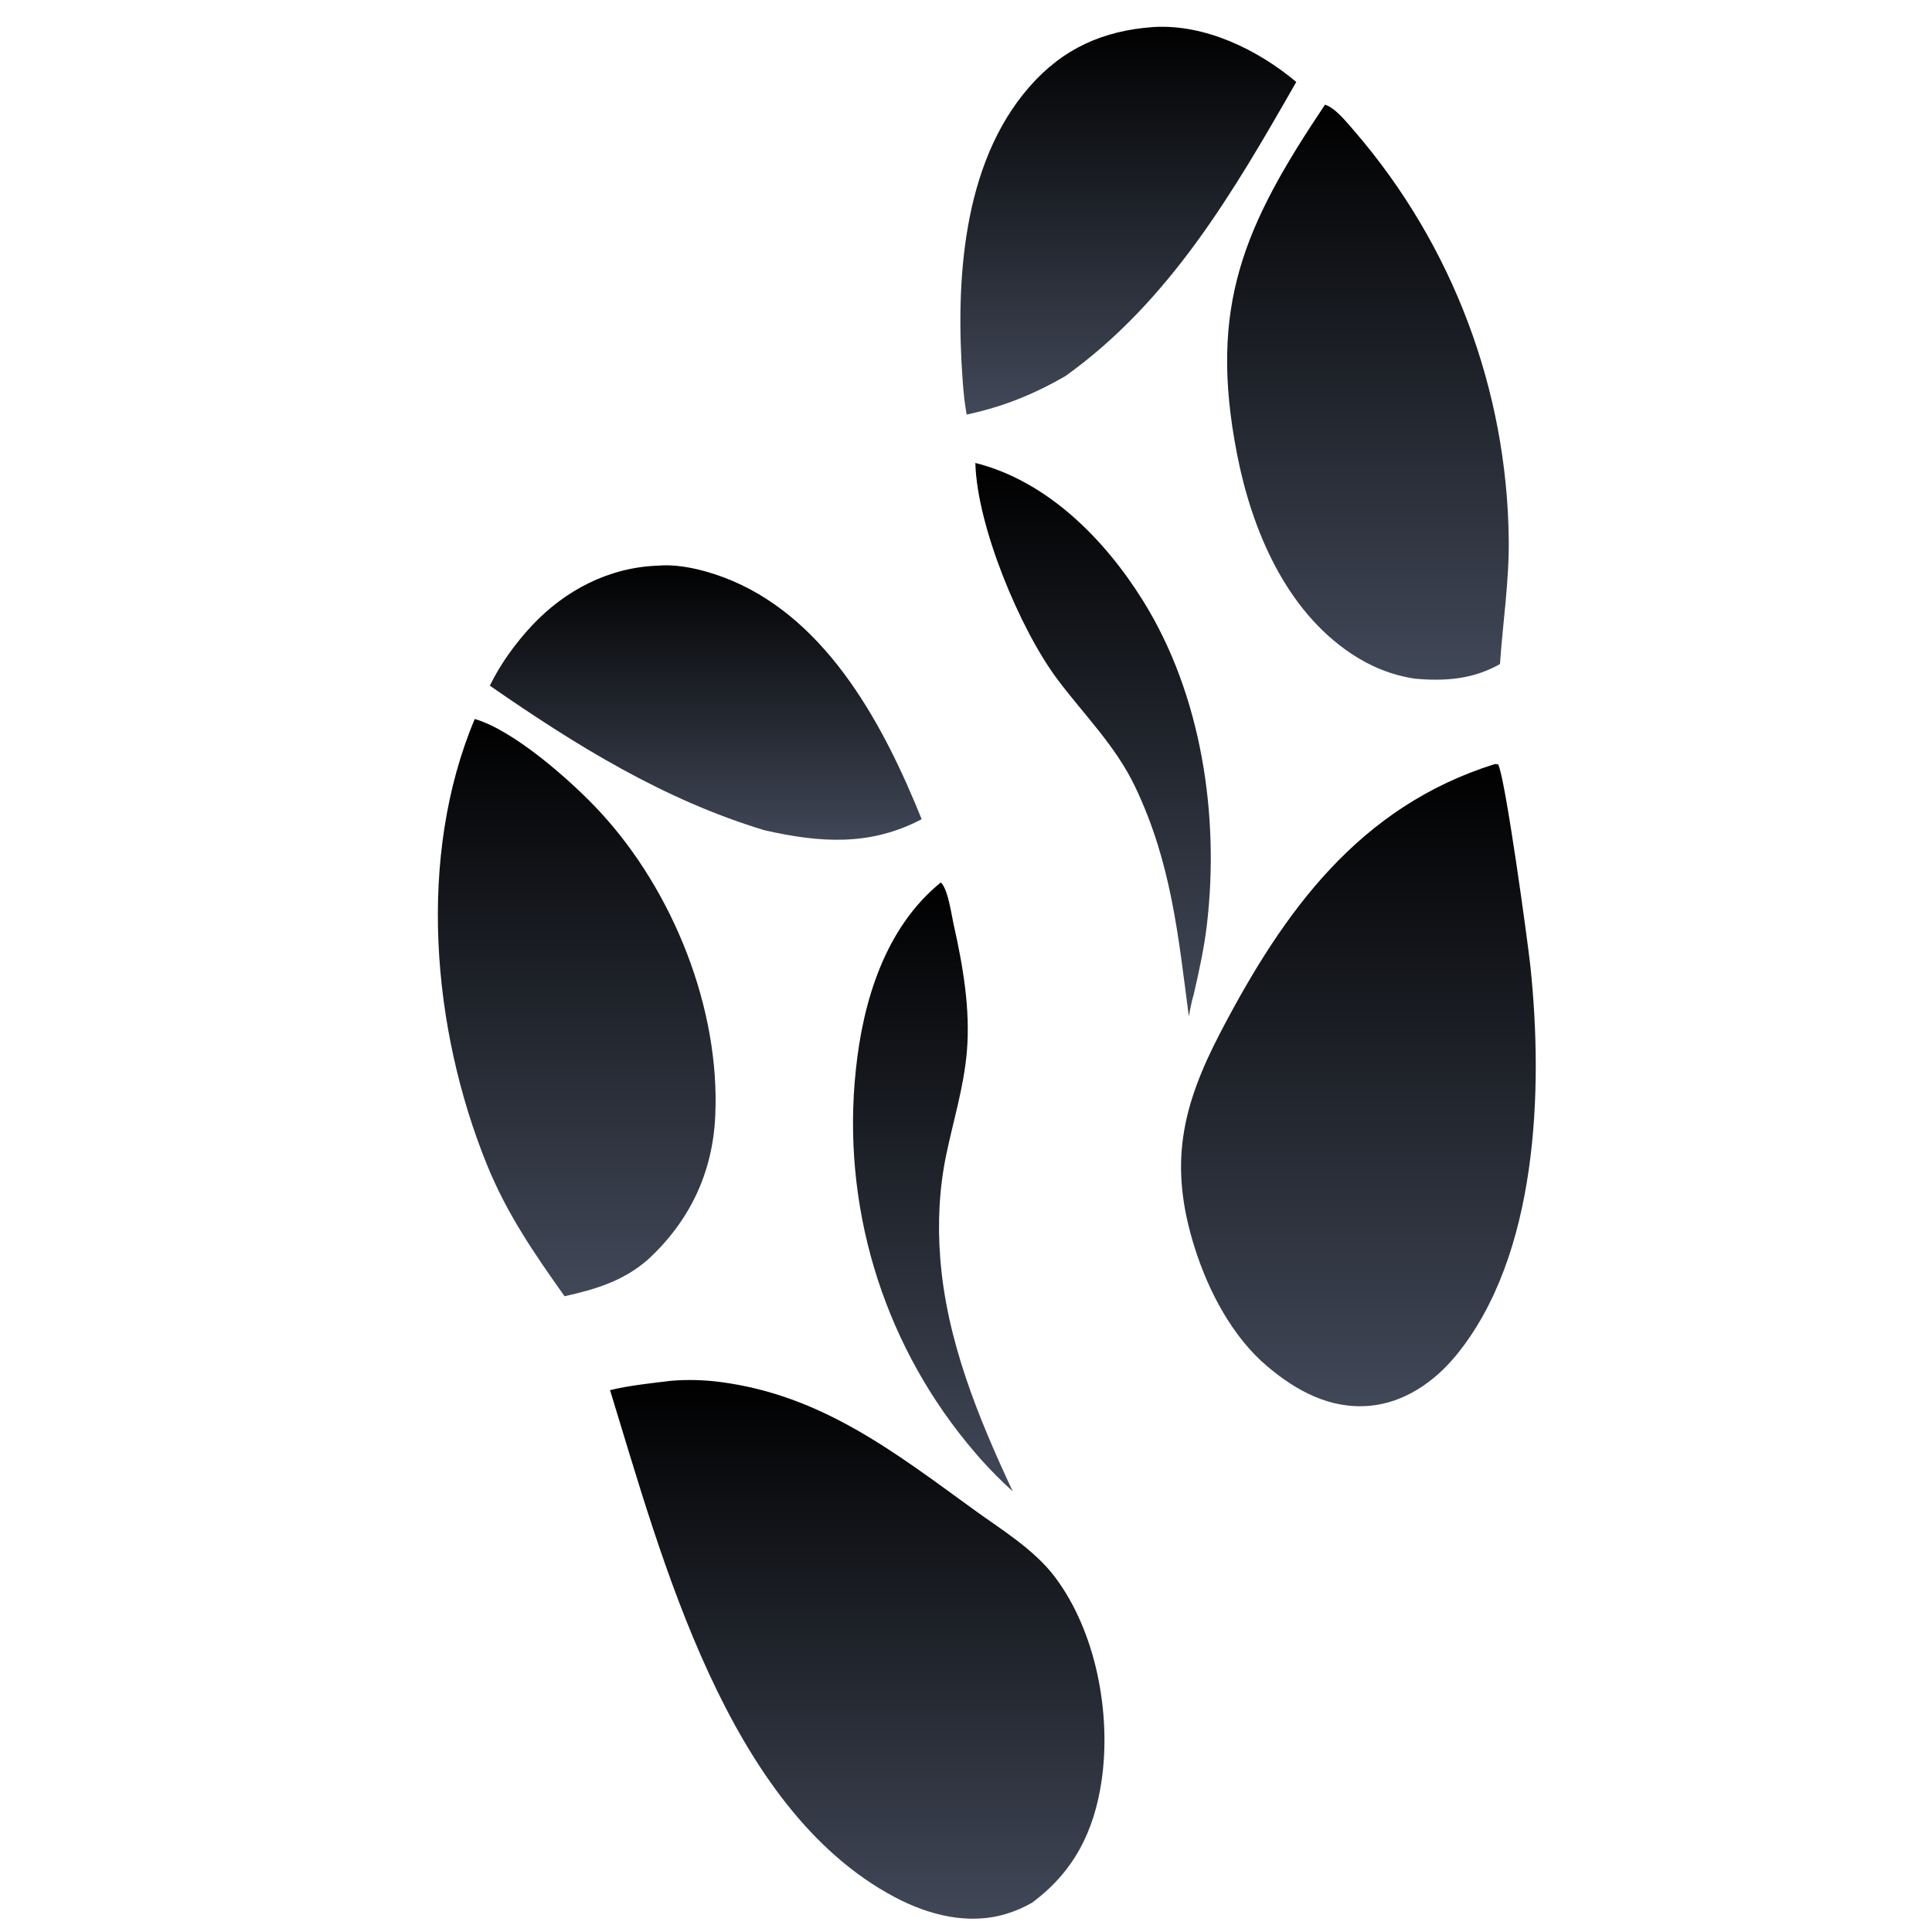
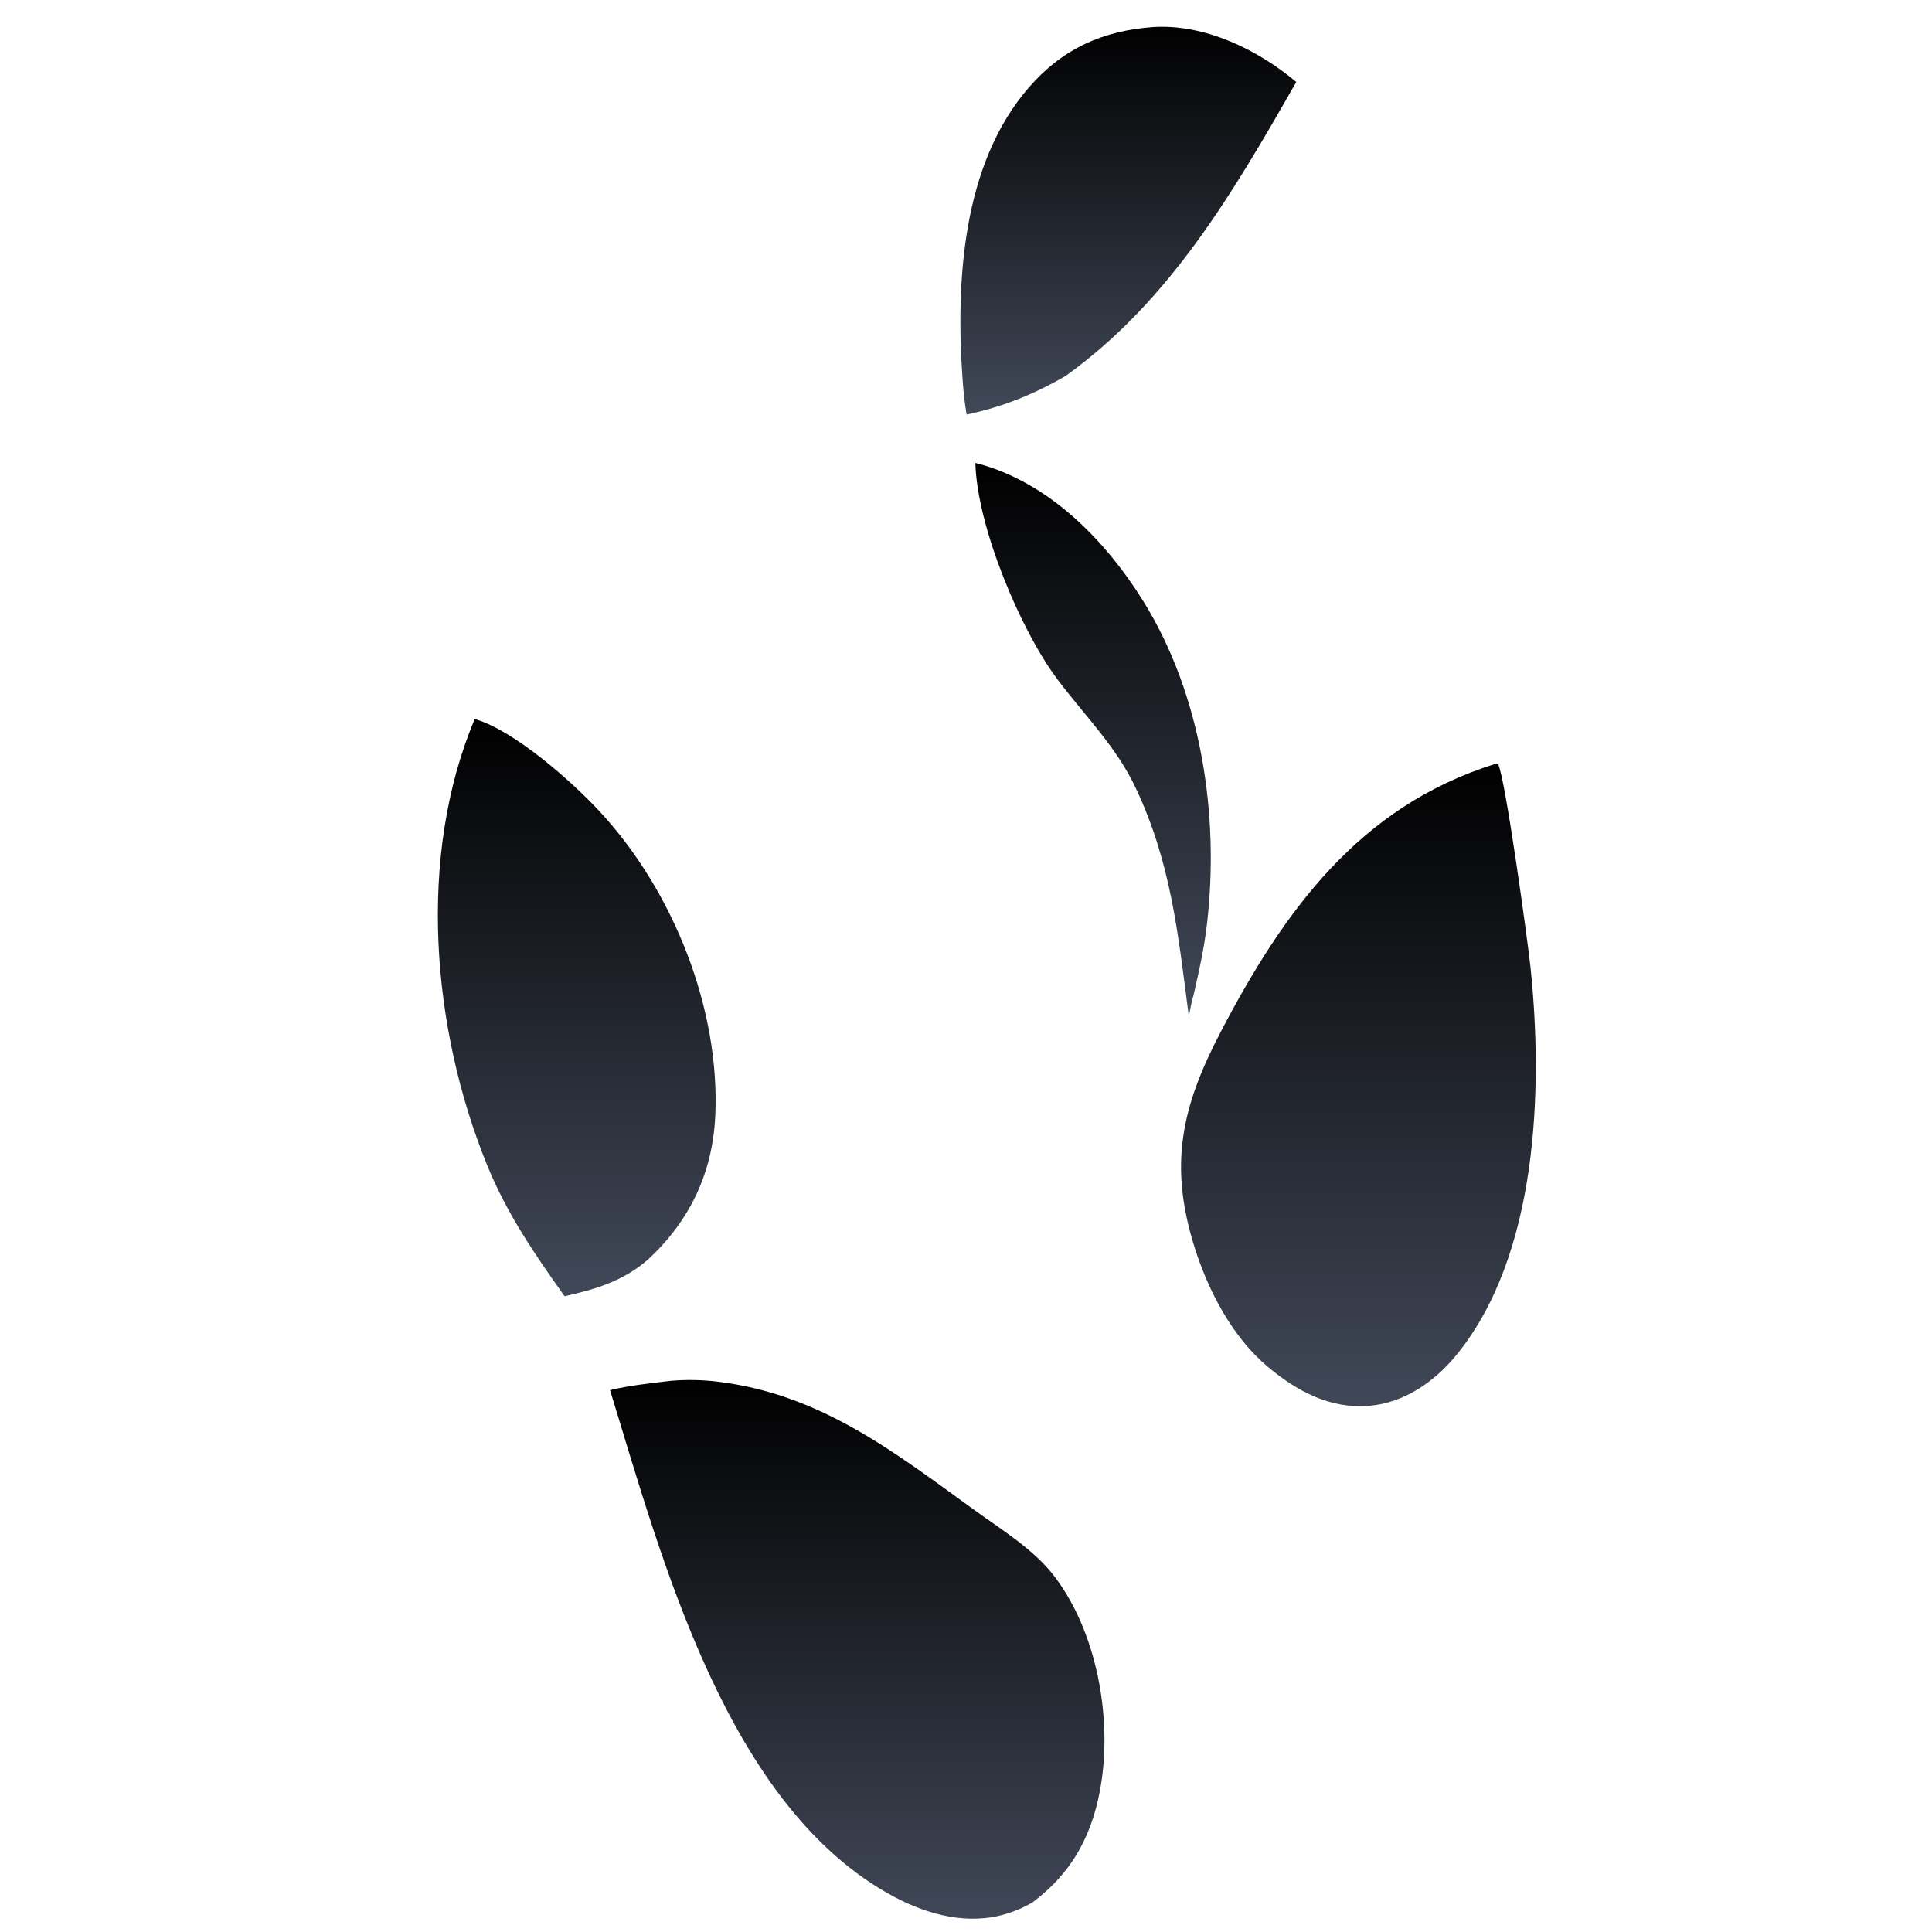
<svg xmlns="http://www.w3.org/2000/svg" width="1024" height="1024" viewBox="300 180 390 660" preserveAspectRatio="xMidYMid meet">
  <defs>
    <linearGradient id="lavenderNuance" x1="0%" y1="0%" x2="0%" y2="100%">
      <stop offset="0%" style="stop-color:#000000; stop-opacity:1" />
      <stop offset="100%" style="stop-color:#414858; stop-opacity:1" />
    </linearGradient>
  </defs>
  <style>
        path {
            /* Apply the gradient to all paths */
            fill: url(#lavenderNuance); 
            /* You can still add a stroke if you like */
            /* stroke: black; */
            /* stroke-width: 1; */
        }
    </style>
  <path d="M394.329 651.692C399.906 651.241 405.515 651.381 411.063 652.111C445.633 656.6 470.482 675.999 497.682 695.722C507.094 702.547 518.177 709.241 525.263 718.582C539.448 737.28 544.68 765.452 541.313 788.355C538.756 805.747 531.762 819.48 517.568 829.988C514.828 831.567 511.919 832.831 508.895 833.757C495.969 837.765 482.236 834.243 470.604 828.065C413.246 797.6 391.078 712.288 373.398 654.888C380.168 653.263 387.413 652.532 394.329 651.692Z" />
  <path d="M675.691 441.005L676.766 441.094C679.185 445.221 686.952 501.994 687.82 510.258C692.218 552.125 690.384 608.937 662.422 643.022C655.02 652.045 644.748 659.188 632.872 660.244C619.478 661.435 607.932 655.218 597.991 646.824C585.977 636.725 577.809 621.036 573.146 606.293C564.168 577.907 568.604 558.121 582.114 532.307C603.591 491.273 629.258 455.55 675.691 441.005Z" />
-   <path d="M617.637 215.764C621.218 216.807 625.457 222.248 627.867 224.999C661.256 263.82 679.864 313.185 680.408 364.386C680.559 378.746 678.377 392.594 677.416 406.852C668.308 412.033 658.632 412.788 648.382 411.85C640.496 410.657 633.371 407.792 626.725 403.379C604.182 388.411 592.663 360.989 587.625 335.314C577.651 284.488 589.998 257.017 617.637 215.764Z" />
  <path d="M327.181 425.621C340.665 429.528 360.323 446.907 369.992 457.362C394.945 484.343 411.078 524.594 409.337 561.36C408.416 580.806 400.5 597.326 386.16 610.45C377.801 617.666 368.413 620.462 357.86 622.811C347.491 608.221 338.147 594.61 331.353 577.892C312.479 531.451 307.429 472.509 327.181 425.621Z" />
  <path d="M558.995 189.236C576.612 188.159 594.718 196.961 607.821 208.009C586.349 245.574 564.84 282.673 529.093 308.388C518.141 314.746 507.573 318.979 495.221 321.628C494.536 317.817 494.152 314.027 493.87 310.168C491.429 276.691 493.546 236.091 516.666 209.652C528.108 196.567 541.814 190.468 558.995 189.236Z" />
-   <path d="M389.827 373.237C397.899 372.511 407.934 375.318 415.3 378.47C448.221 392.556 467.108 428.238 479.854 459.852C462.28 469.121 445.093 467.933 426.167 463.624C391.821 453.266 361.634 434.564 332.332 414.227C335.939 406.85 341.068 399.743 346.671 393.755C358.047 381.598 373.095 373.787 389.827 373.237Z" />
  <path d="M498.199 338.148C522.813 344.346 542.362 364.203 555.451 385.187C575.474 417.289 581.648 458.612 577.308 495.776C576.354 503.948 574.6 511.877 572.754 519.88C572.002 522.239 571.625 524.793 571.12 527.219C567.504 499.434 565.095 474.641 552.831 448.88C546.091 434.719 535.412 424.334 526.168 411.989C513.538 395.12 498.733 359.793 498.199 338.148Z" />
-   <path d="M486.412 481.445C488.899 483.84 490.018 492.435 490.769 495.771C493.951 509.901 496.532 524.771 495.292 539.284C494.266 551.296 490.75 562.527 488.298 574.242C485.855 585.908 485.29 597.671 486.178 609.537C488.294 637.783 499.092 664.067 510.96 689.458C506.908 685.808 503.07 681.927 499.466 677.834C498.013 676.153 496.581 674.455 495.17 672.739C466.129 637.075 452.519 591.297 457.36 545.56C459.787 522.002 467.402 496.868 486.412 481.445Z" />
</svg>